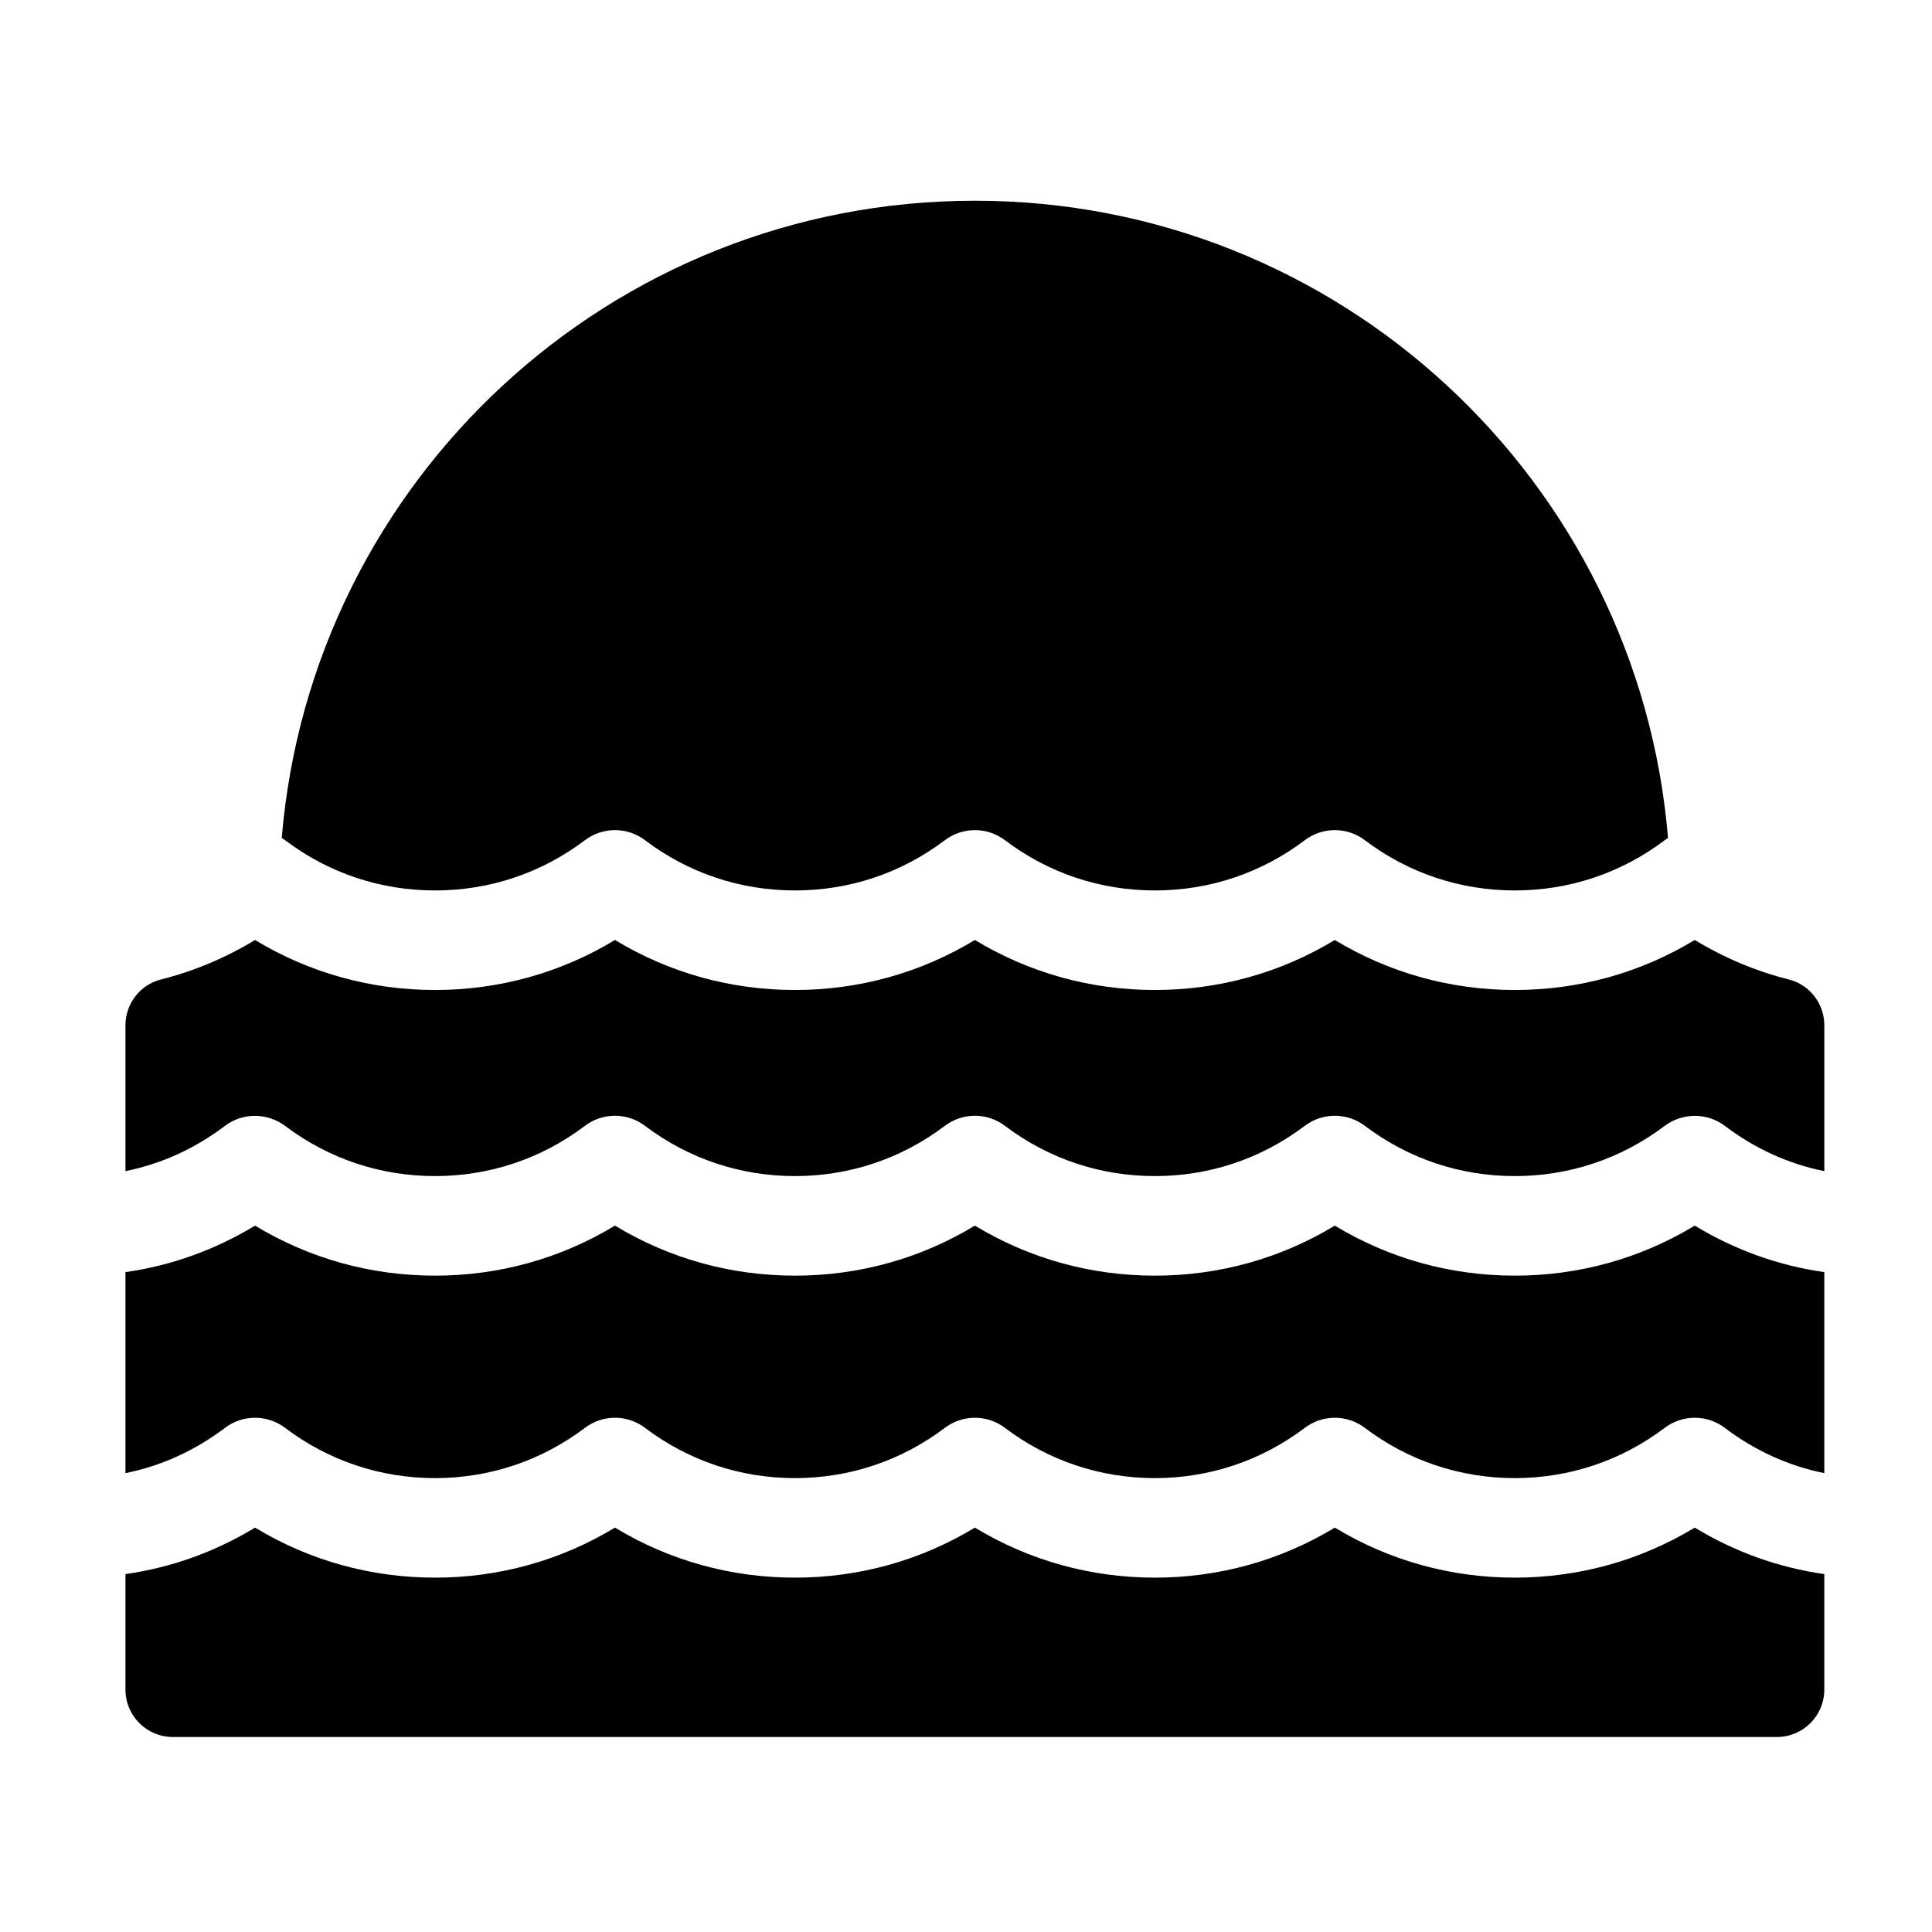
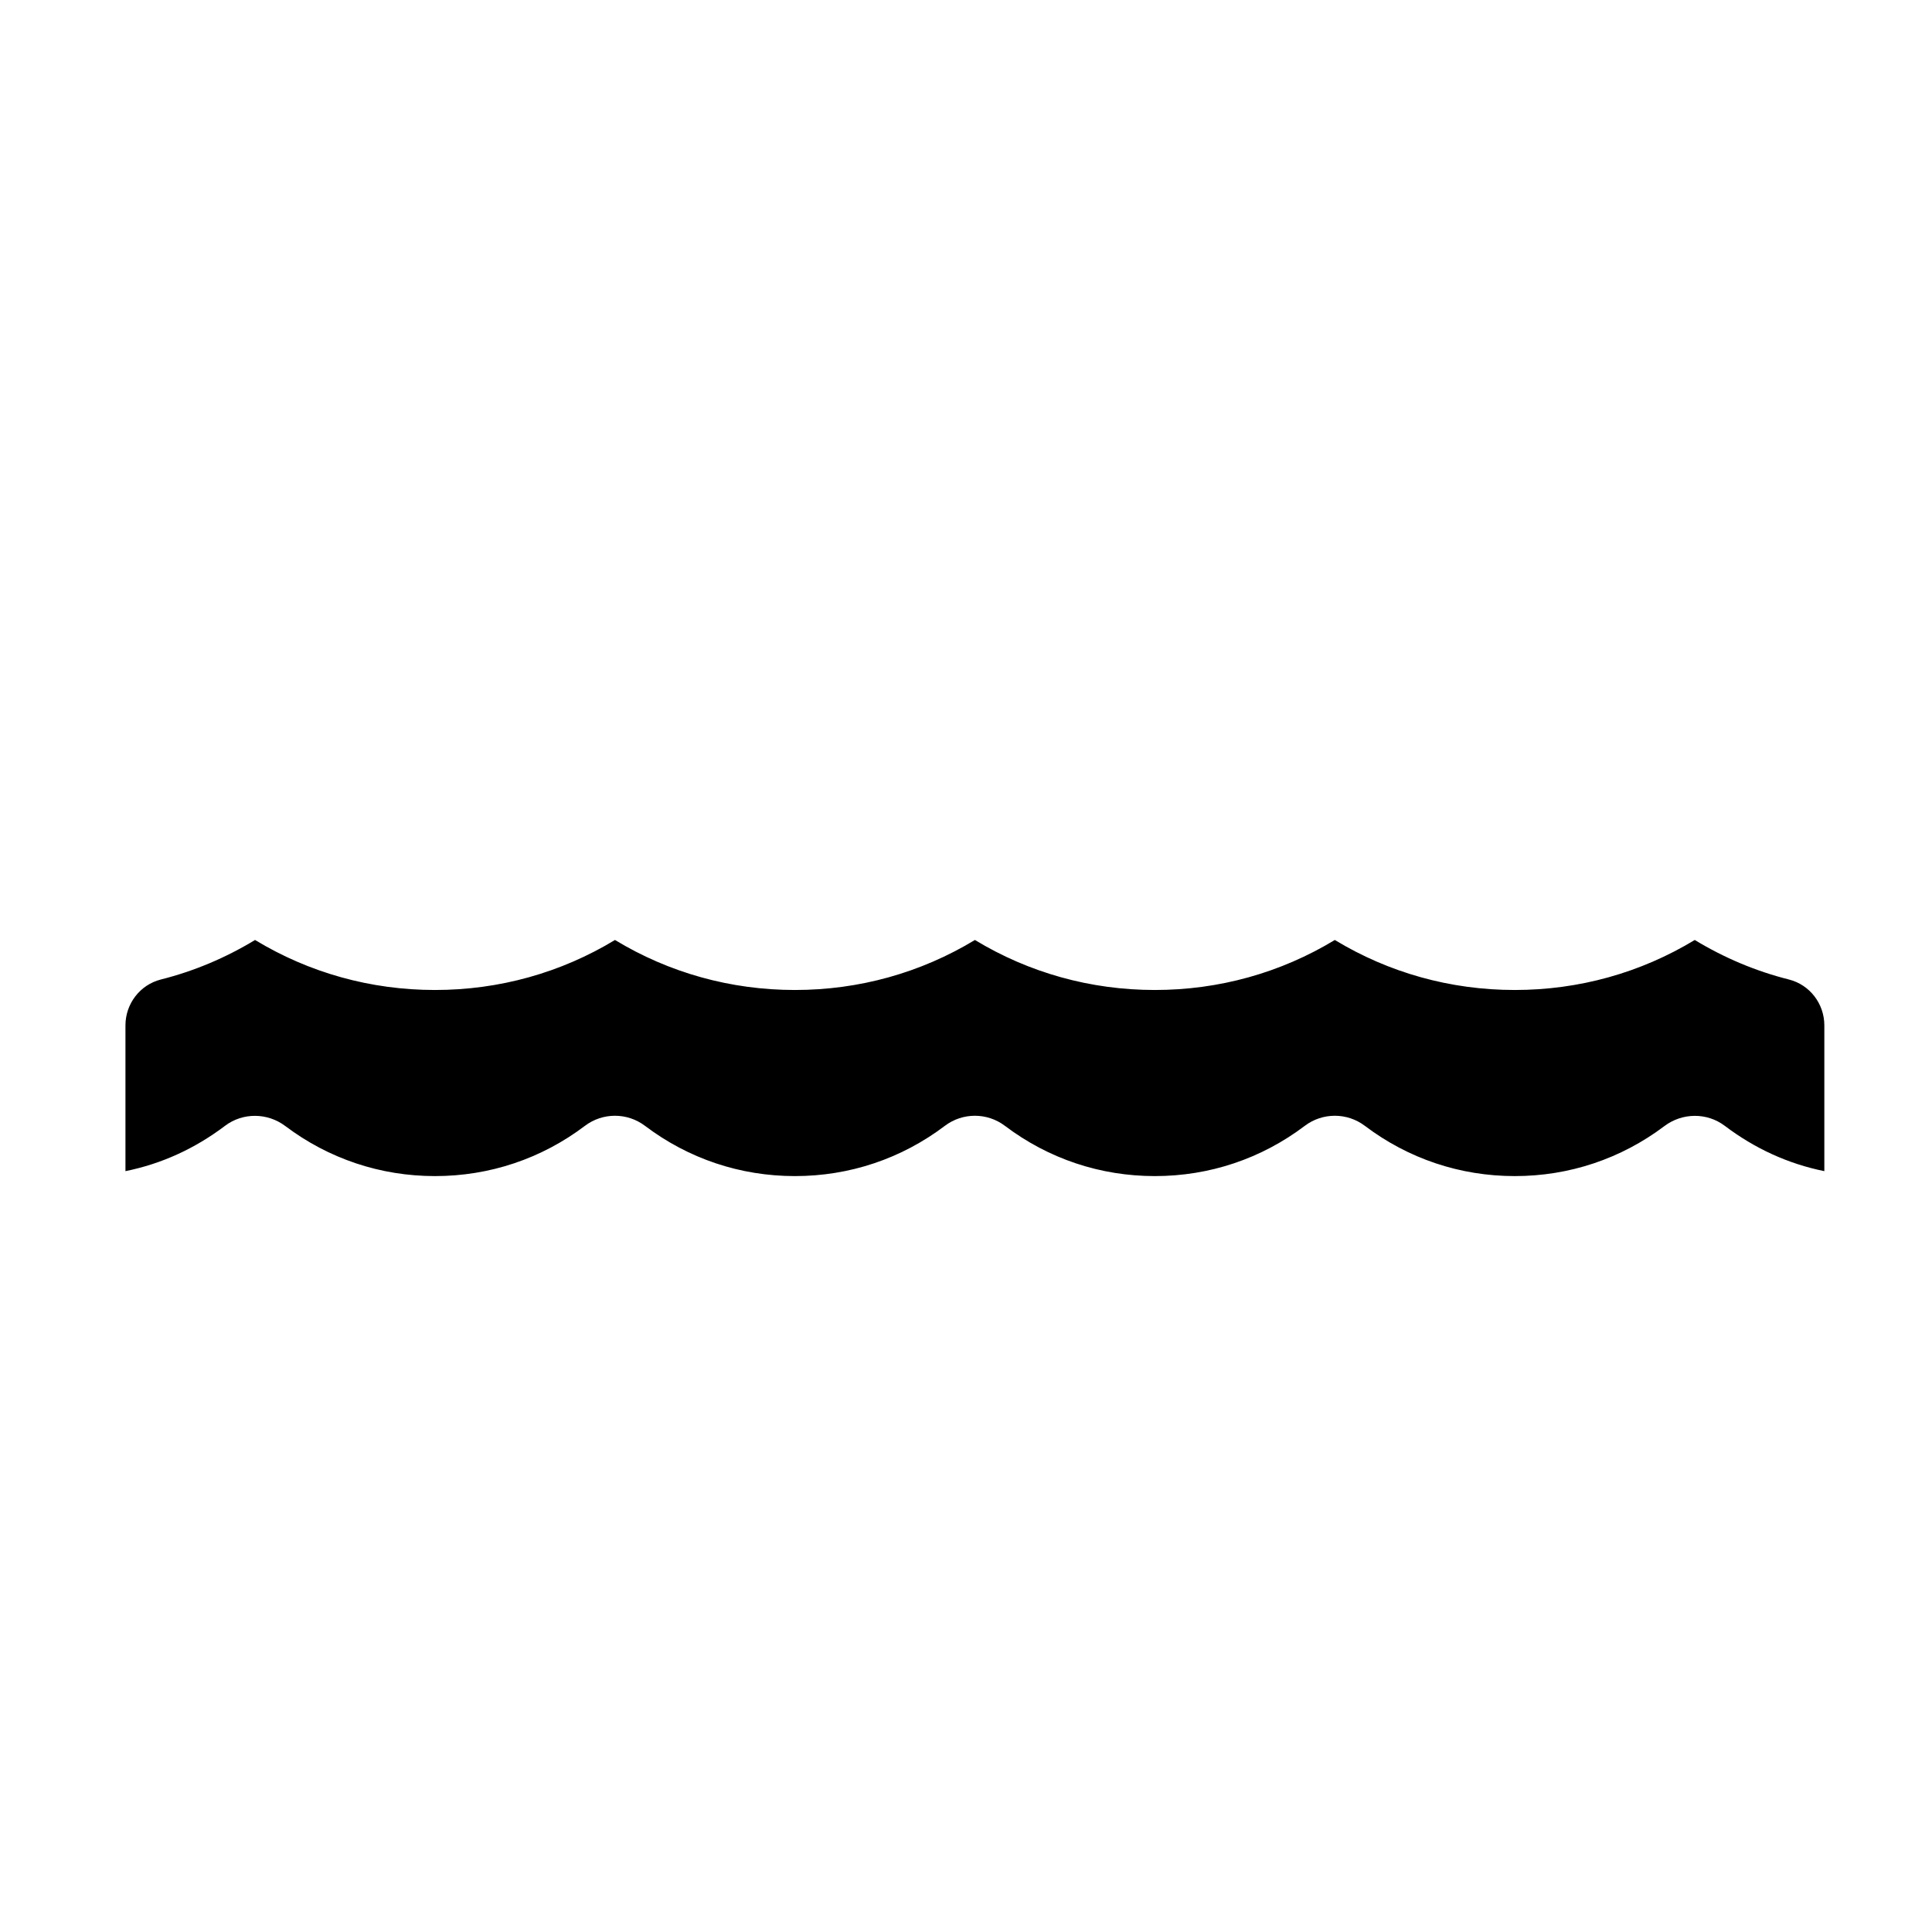
<svg xmlns="http://www.w3.org/2000/svg" width="77" height="77" viewBox="0 0 77 77" fill="none">
-   <path d="M11.361 56.907C13.094 58.217 15.16 58.91 17.337 58.91C19.514 58.91 21.58 58.217 23.313 56.907C24.021 56.371 24.998 56.371 25.706 56.907C27.439 58.217 29.505 58.91 31.682 58.91C33.859 58.91 35.925 58.217 37.658 56.907C38.366 56.371 39.343 56.371 40.051 56.907C41.783 58.217 43.85 58.91 46.027 58.91C48.203 58.91 50.27 58.217 52.003 56.907C52.71 56.371 53.688 56.371 54.395 56.907C56.128 58.217 58.195 58.91 60.371 58.91C62.548 58.91 64.615 58.217 66.347 56.907C67.055 56.371 68.032 56.371 68.74 56.907C69.936 57.811 71.268 58.421 72.708 58.712V50.7C70.868 50.439 69.138 49.813 67.544 48.847C65.385 50.156 62.933 50.841 60.371 50.841C57.81 50.841 55.357 50.156 53.199 48.847C51.041 50.156 48.588 50.841 46.027 50.841C43.465 50.841 41.013 50.156 38.854 48.847C36.696 50.156 34.243 50.841 31.682 50.841C29.121 50.841 26.668 50.156 24.509 48.847C22.351 50.156 19.898 50.841 17.337 50.841C14.776 50.841 12.323 50.155 10.165 48.847C8.571 49.813 6.84 50.439 5 50.7V58.712C6.441 58.421 7.772 57.811 8.968 56.907C9.676 56.371 10.653 56.371 11.361 56.907Z" fill="black" />
  <path d="M17.337 39.456C14.776 39.456 12.323 38.771 10.165 37.463C8.985 38.178 7.73 38.706 6.412 39.038C5.579 39.248 5 40.007 5 40.866V46.676C6.441 46.385 7.772 45.775 8.968 44.87C9.678 44.333 10.662 44.343 11.373 44.88C13.104 46.184 15.165 46.873 17.337 46.873C19.514 46.873 21.58 46.181 23.313 44.87C24.021 44.335 24.998 44.335 25.706 44.87C27.439 46.181 29.505 46.873 31.682 46.873C33.859 46.873 35.925 46.181 37.658 44.87C38.366 44.335 39.343 44.335 40.051 44.87C41.784 46.181 43.85 46.873 46.027 46.873C48.204 46.873 50.27 46.181 52.003 44.87C52.711 44.335 53.688 44.335 54.396 44.87C56.129 46.181 58.195 46.873 60.372 46.873C62.543 46.873 64.605 46.184 66.335 44.88C67.047 44.344 68.03 44.333 68.741 44.87C69.937 45.775 71.268 46.385 72.709 46.676V40.866C72.709 40.006 72.13 39.248 71.297 39.038C69.978 38.706 68.724 38.178 67.544 37.463C65.386 38.771 62.933 39.456 60.372 39.456C57.81 39.456 55.358 38.771 53.199 37.463C51.041 38.771 48.588 39.456 46.027 39.456C43.466 39.456 41.013 38.771 38.855 37.463C36.696 38.771 34.243 39.456 31.682 39.456C29.121 39.456 26.668 38.771 24.51 37.463C22.351 38.771 19.898 39.456 17.337 39.456Z" fill="black" />
-   <path d="M72.708 62.736C70.868 62.474 69.138 61.849 67.544 60.883C65.385 62.191 62.933 62.877 60.371 62.877C57.81 62.877 55.357 62.191 53.199 60.883C51.041 62.191 48.588 62.877 46.027 62.877C43.465 62.877 41.013 62.191 38.854 60.883C36.696 62.191 34.243 62.877 31.682 62.877C29.121 62.877 26.668 62.191 24.509 60.883C22.351 62.191 19.898 62.877 17.337 62.877C14.776 62.877 12.323 62.191 10.165 60.883C8.571 61.849 6.84 62.474 5 62.736V67.339C5 68.382 5.846 69.228 6.89 69.228H70.819C71.862 69.228 72.708 68.382 72.708 67.339V62.736Z" fill="black" />
-   <path d="M11.361 33.486C13.094 34.797 15.16 35.489 17.337 35.489C19.514 35.489 21.58 34.797 23.313 33.486C24.021 32.951 24.998 32.951 25.706 33.486C27.439 34.797 29.505 35.489 31.682 35.489C33.859 35.489 35.925 34.797 37.658 33.486C38.366 32.951 39.343 32.951 40.051 33.486C41.783 34.797 43.85 35.489 46.027 35.489C48.204 35.489 50.27 34.797 52.003 33.486C52.71 32.951 53.688 32.951 54.395 33.486C56.128 34.797 58.195 35.489 60.371 35.489C62.548 35.489 64.615 34.797 66.347 33.486C66.39 33.454 66.434 33.424 66.479 33.395C65.297 19.174 53.381 8 38.854 8C24.327 8 12.412 19.174 11.229 33.395C11.274 33.424 11.318 33.454 11.361 33.486Z" fill="black" />
</svg>